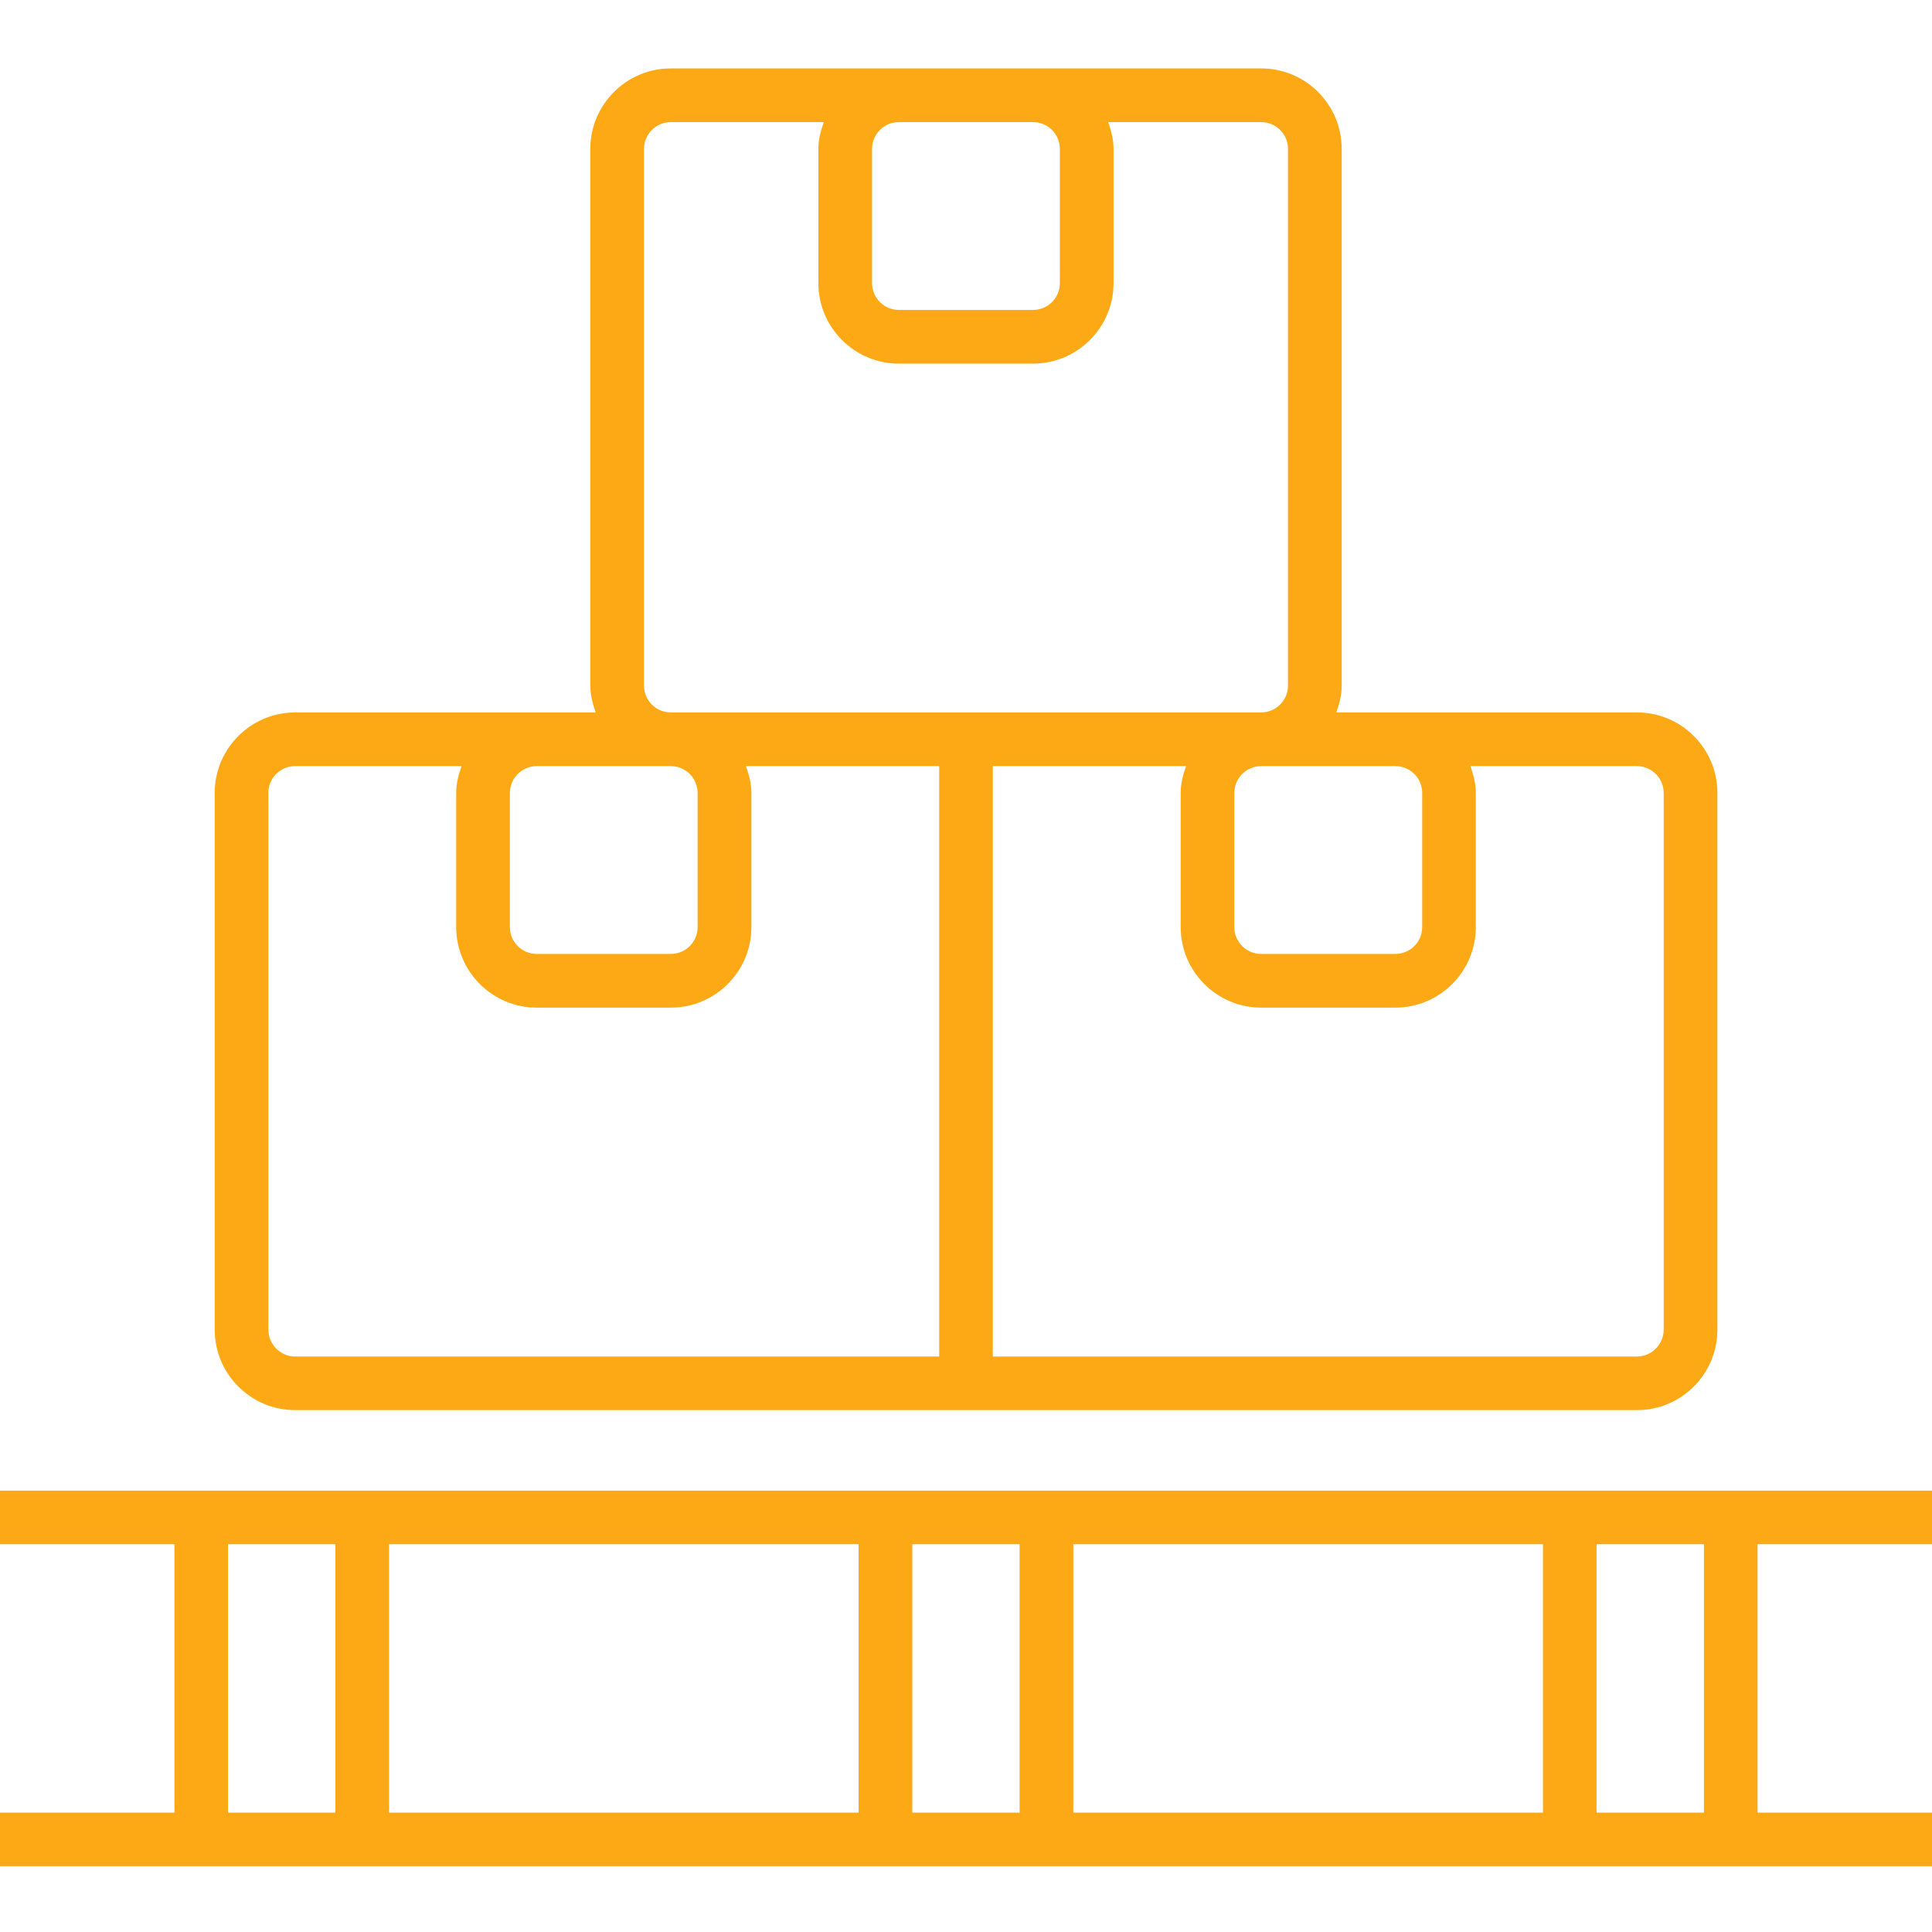
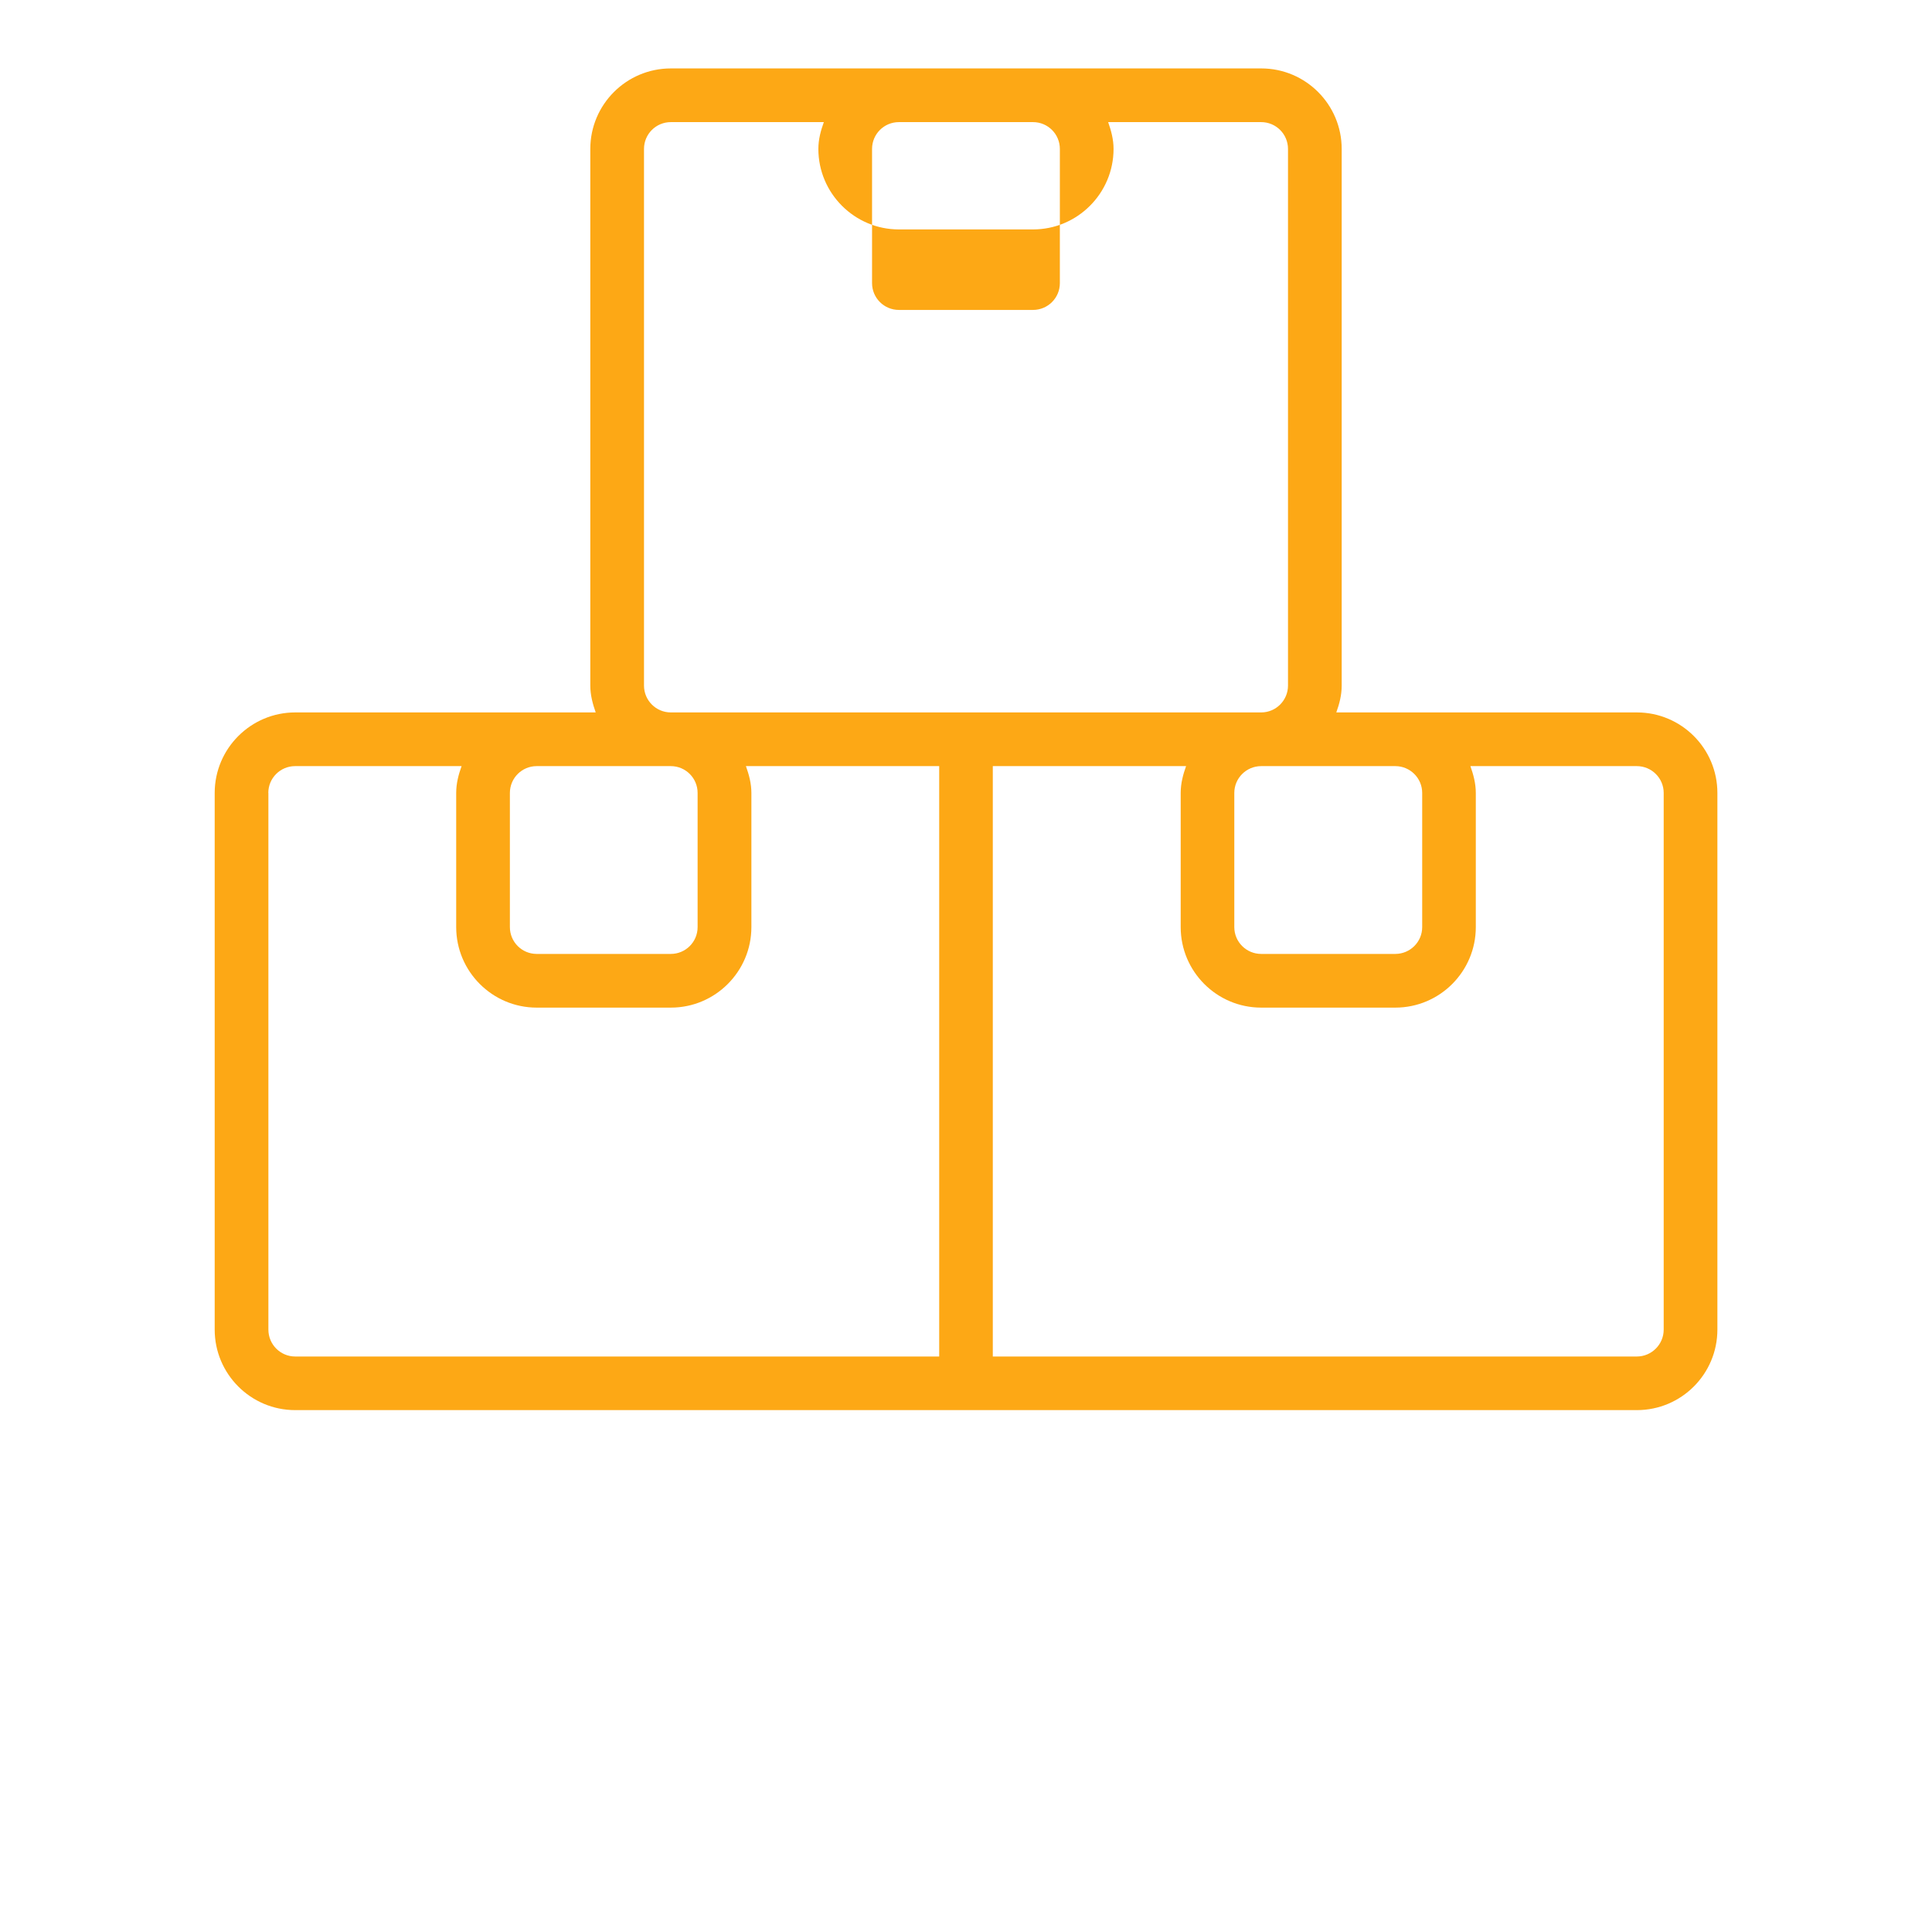
<svg xmlns="http://www.w3.org/2000/svg" version="1.1" id="Ebene_1" x="0px" y="0px" width="24px" height="24px" viewBox="0 0 24 24" enable-background="new 0 0 24 24" xml:space="preserve">
-   <path fill="#FDA815" d="M3.667,17.517h16.667c0.552,0,1-0.448,1-1V9.85c0-0.552-0.448-1-1-1h-3h-0.734  c0.038-0.105,0.067-0.215,0.067-0.333V1.85c0-0.552-0.448-1-0.999-1h-2.833h-1.667H8.333c-0.552,0-1,0.449-1,1v6.667  c0,0.118,0.03,0.228,0.067,0.333H6.667h-3c-0.551,0-1,0.449-1,1v6.667C2.667,17.068,3.115,17.517,3.667,17.517z M20.667,9.85v6.667  c0,0.184-0.15,0.334-0.334,0.334h-8V9.517h2.401c-0.038,0.105-0.067,0.215-0.067,0.333v1.667c0,0.551,0.448,1,1,1h1.666  c0.552,0,1-0.449,1-1V9.85c0-0.118-0.03-0.228-0.067-0.333h2.067C20.517,9.517,20.667,9.666,20.667,9.85z M17.667,9.85v1.667  c0,0.184-0.15,0.333-0.334,0.333h-1.666c-0.184,0-0.334-0.149-0.334-0.333V9.85c0-0.184,0.15-0.333,0.334-0.333h1.666  C17.517,9.517,17.667,9.666,17.667,9.85z M12.833,1.517c0.184,0,0.333,0.149,0.333,0.333v1.667c0,0.184-0.149,0.333-0.333,0.333  h-1.667c-0.184,0-0.333-0.149-0.333-0.333V1.85c0-0.184,0.149-0.333,0.333-0.333H12.833z M8,8.517V1.85  c0-0.184,0.149-0.333,0.333-0.333h1.901c-0.038,0.105-0.068,0.215-0.068,0.333v1.667c0,0.551,0.449,1,1,1h1.667c0.551,0,1-0.449,1-1  V1.85c0-0.118-0.03-0.228-0.067-0.333h1.901C15.851,1.517,16,1.666,16,1.85v6.667C16,8.7,15.851,8.85,15.667,8.85H8.333  C8.149,8.85,8,8.7,8,8.517z M8.333,9.517c0.184,0,0.333,0.149,0.333,0.333v1.667c0,0.184-0.149,0.333-0.333,0.333H6.667  c-0.184,0-0.333-0.149-0.333-0.333V9.85c0-0.184,0.149-0.333,0.333-0.333H8.333z M3.333,9.85c0-0.184,0.149-0.333,0.333-0.333h2.068  C5.696,9.622,5.667,9.732,5.667,9.85v1.667c0,0.551,0.449,1,1,1h1.667c0.551,0,1-0.449,1-1V9.85c0-0.118-0.03-0.228-0.068-0.333  h2.401v7.334h-8c-0.184,0-0.333-0.15-0.333-0.334V9.85z" />
-   <path fill="#FDA815" d="M24,19.183v-0.666H0v0.666h2.167v3.334H0v0.666h24v-0.666h-2.167v-3.334H24z M11.333,19.183h1.333v3.334  h-1.333V19.183z M10.667,22.517H4.833v-3.334h5.833V22.517z M13.333,19.183h5.834v3.334h-5.834V19.183z M2.833,19.183h1.333v3.334  H2.833V19.183z M21.167,22.517h-1.334v-3.334h1.334V22.517z" />
+   <path fill="#FDA815" d="M3.667,17.517h16.667c0.552,0,1-0.448,1-1V9.85c0-0.552-0.448-1-1-1h-3h-0.734  c0.038-0.105,0.067-0.215,0.067-0.333V1.85c0-0.552-0.448-1-0.999-1h-2.833h-1.667H8.333c-0.552,0-1,0.449-1,1v6.667  c0,0.118,0.03,0.228,0.067,0.333H6.667h-3c-0.551,0-1,0.449-1,1v6.667C2.667,17.068,3.115,17.517,3.667,17.517z M20.667,9.85v6.667  c0,0.184-0.15,0.334-0.334,0.334h-8V9.517h2.401c-0.038,0.105-0.067,0.215-0.067,0.333v1.667c0,0.551,0.448,1,1,1h1.666  c0.552,0,1-0.449,1-1V9.85c0-0.118-0.03-0.228-0.067-0.333h2.067C20.517,9.517,20.667,9.666,20.667,9.85z M17.667,9.85v1.667  c0,0.184-0.15,0.333-0.334,0.333h-1.666c-0.184,0-0.334-0.149-0.334-0.333V9.85c0-0.184,0.15-0.333,0.334-0.333h1.666  C17.517,9.517,17.667,9.666,17.667,9.85z M12.833,1.517c0.184,0,0.333,0.149,0.333,0.333v1.667c0,0.184-0.149,0.333-0.333,0.333  h-1.667c-0.184,0-0.333-0.149-0.333-0.333V1.85c0-0.184,0.149-0.333,0.333-0.333H12.833z M8,8.517V1.85  c0-0.184,0.149-0.333,0.333-0.333h1.901c-0.038,0.105-0.068,0.215-0.068,0.333c0,0.551,0.449,1,1,1h1.667c0.551,0,1-0.449,1-1  V1.85c0-0.118-0.03-0.228-0.067-0.333h1.901C15.851,1.517,16,1.666,16,1.85v6.667C16,8.7,15.851,8.85,15.667,8.85H8.333  C8.149,8.85,8,8.7,8,8.517z M8.333,9.517c0.184,0,0.333,0.149,0.333,0.333v1.667c0,0.184-0.149,0.333-0.333,0.333H6.667  c-0.184,0-0.333-0.149-0.333-0.333V9.85c0-0.184,0.149-0.333,0.333-0.333H8.333z M3.333,9.85c0-0.184,0.149-0.333,0.333-0.333h2.068  C5.696,9.622,5.667,9.732,5.667,9.85v1.667c0,0.551,0.449,1,1,1h1.667c0.551,0,1-0.449,1-1V9.85c0-0.118-0.03-0.228-0.068-0.333  h2.401v7.334h-8c-0.184,0-0.333-0.15-0.333-0.334V9.85z" />
</svg>